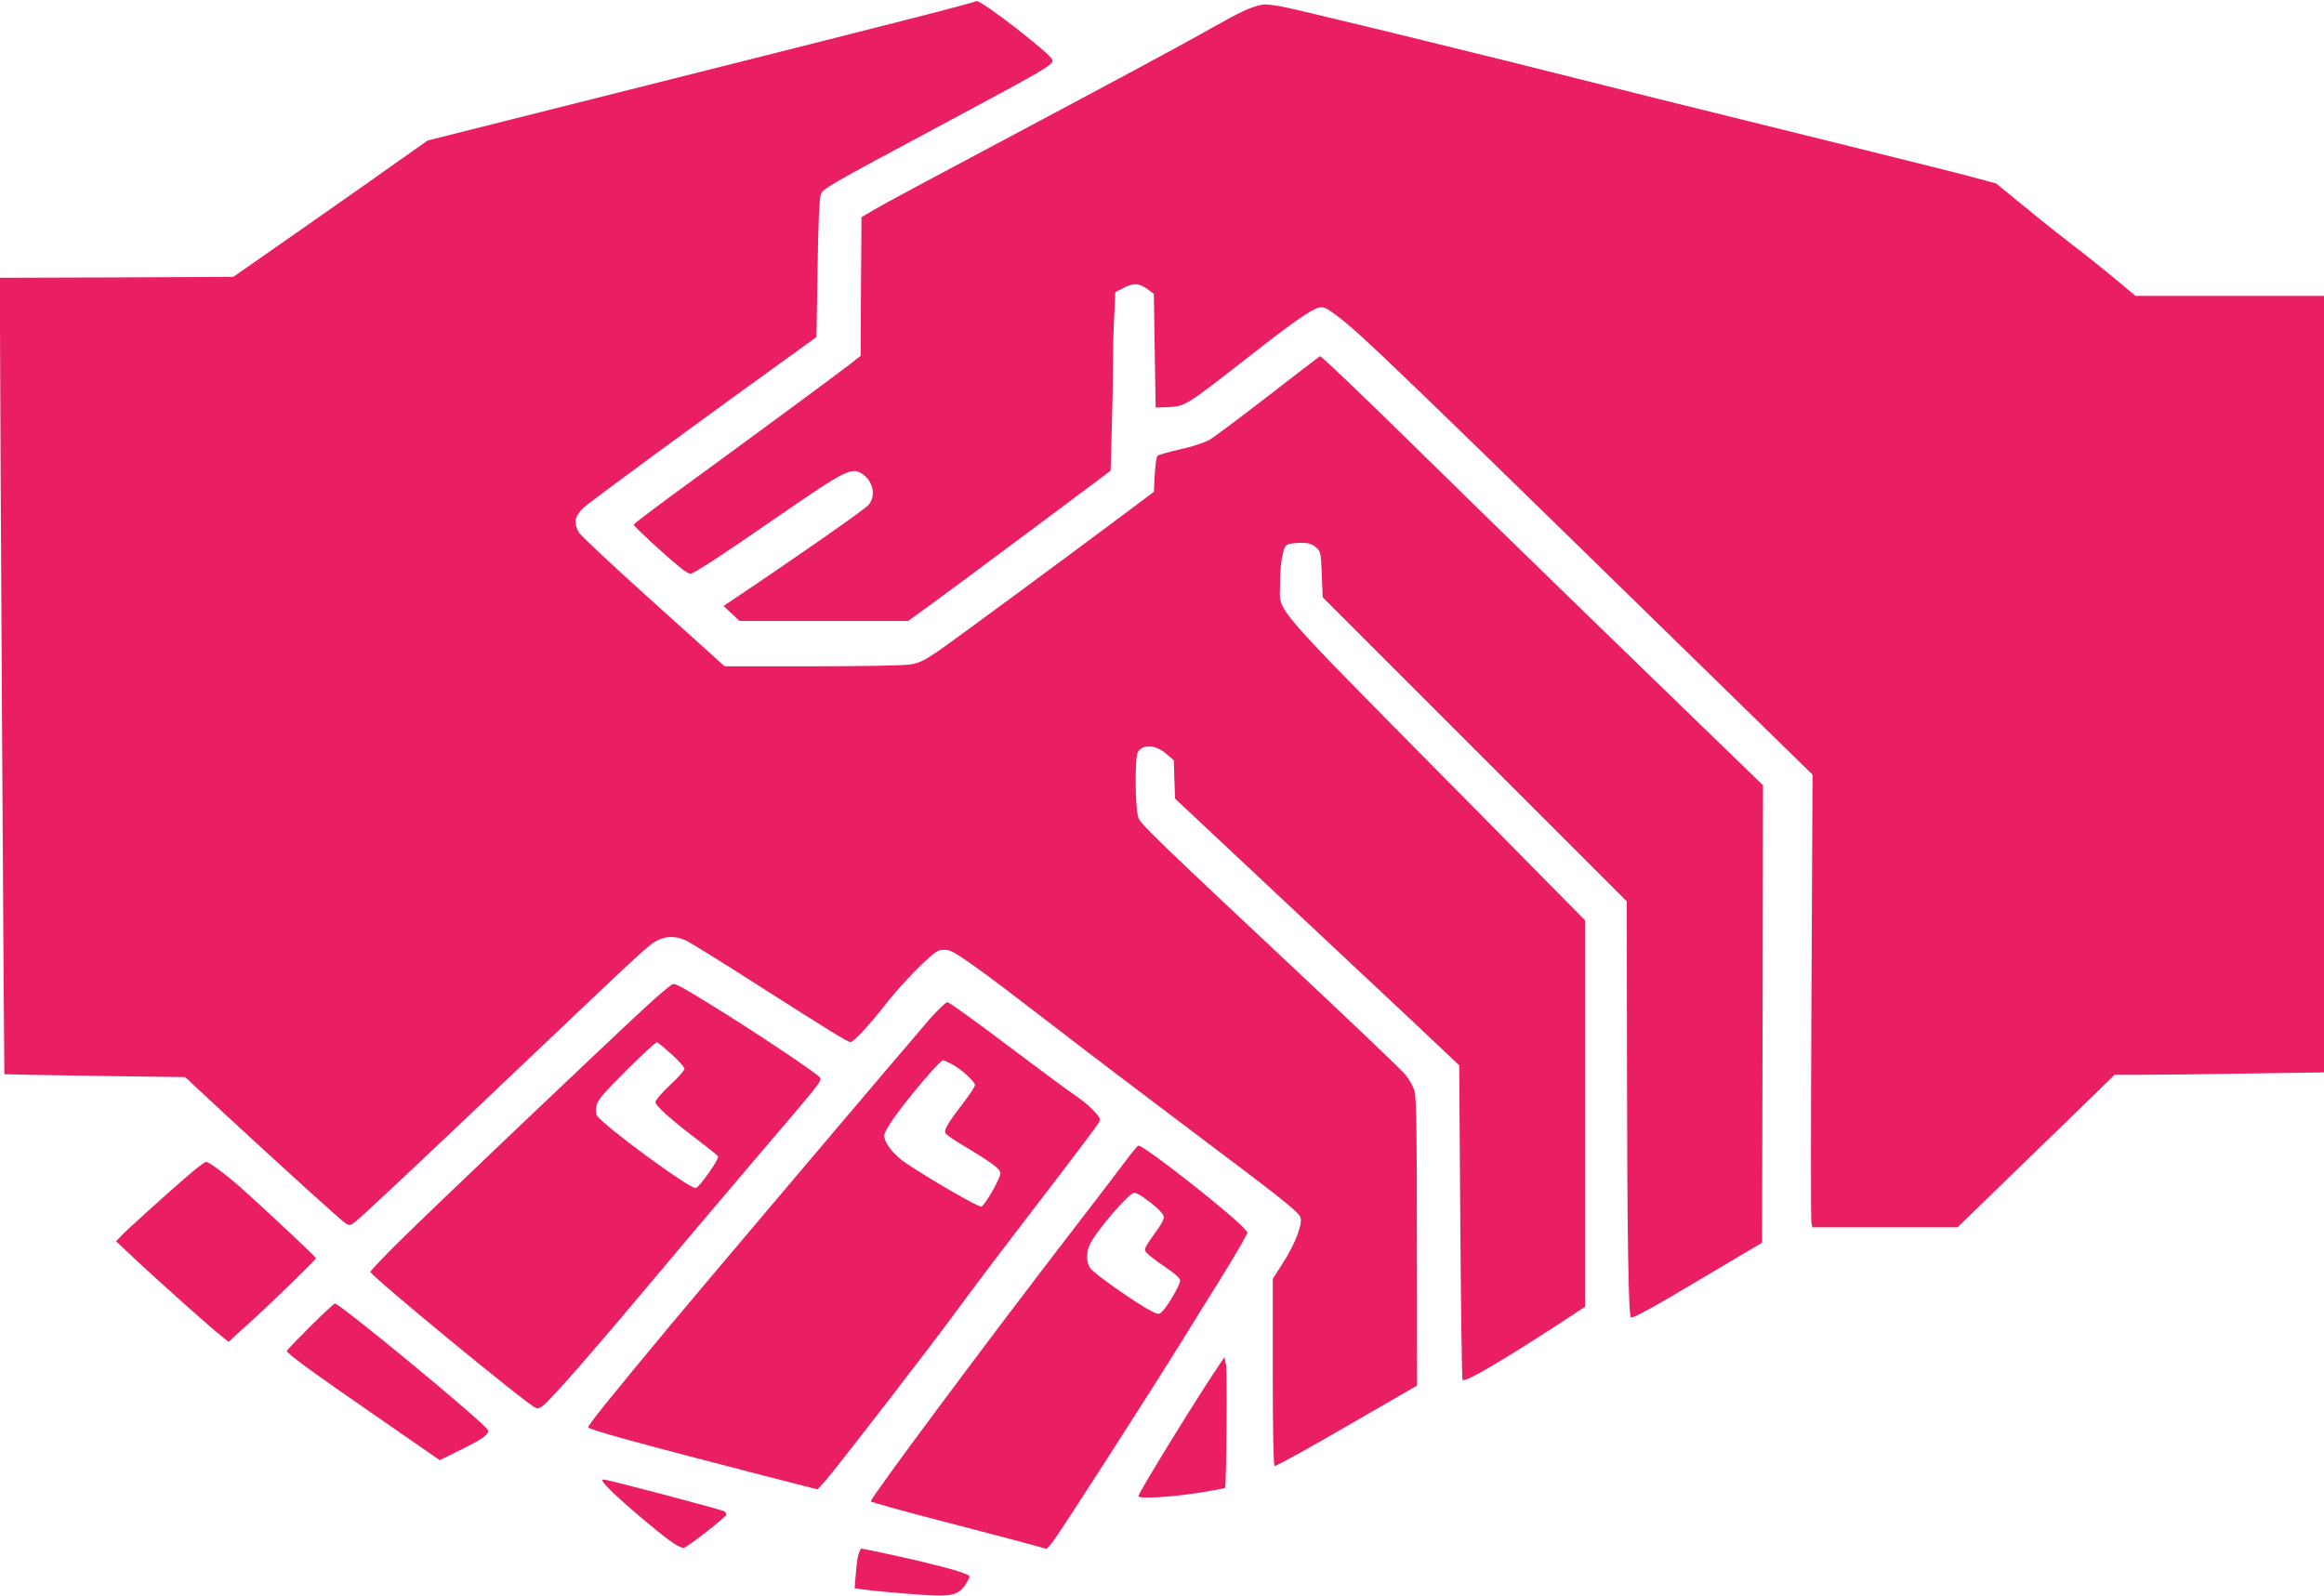
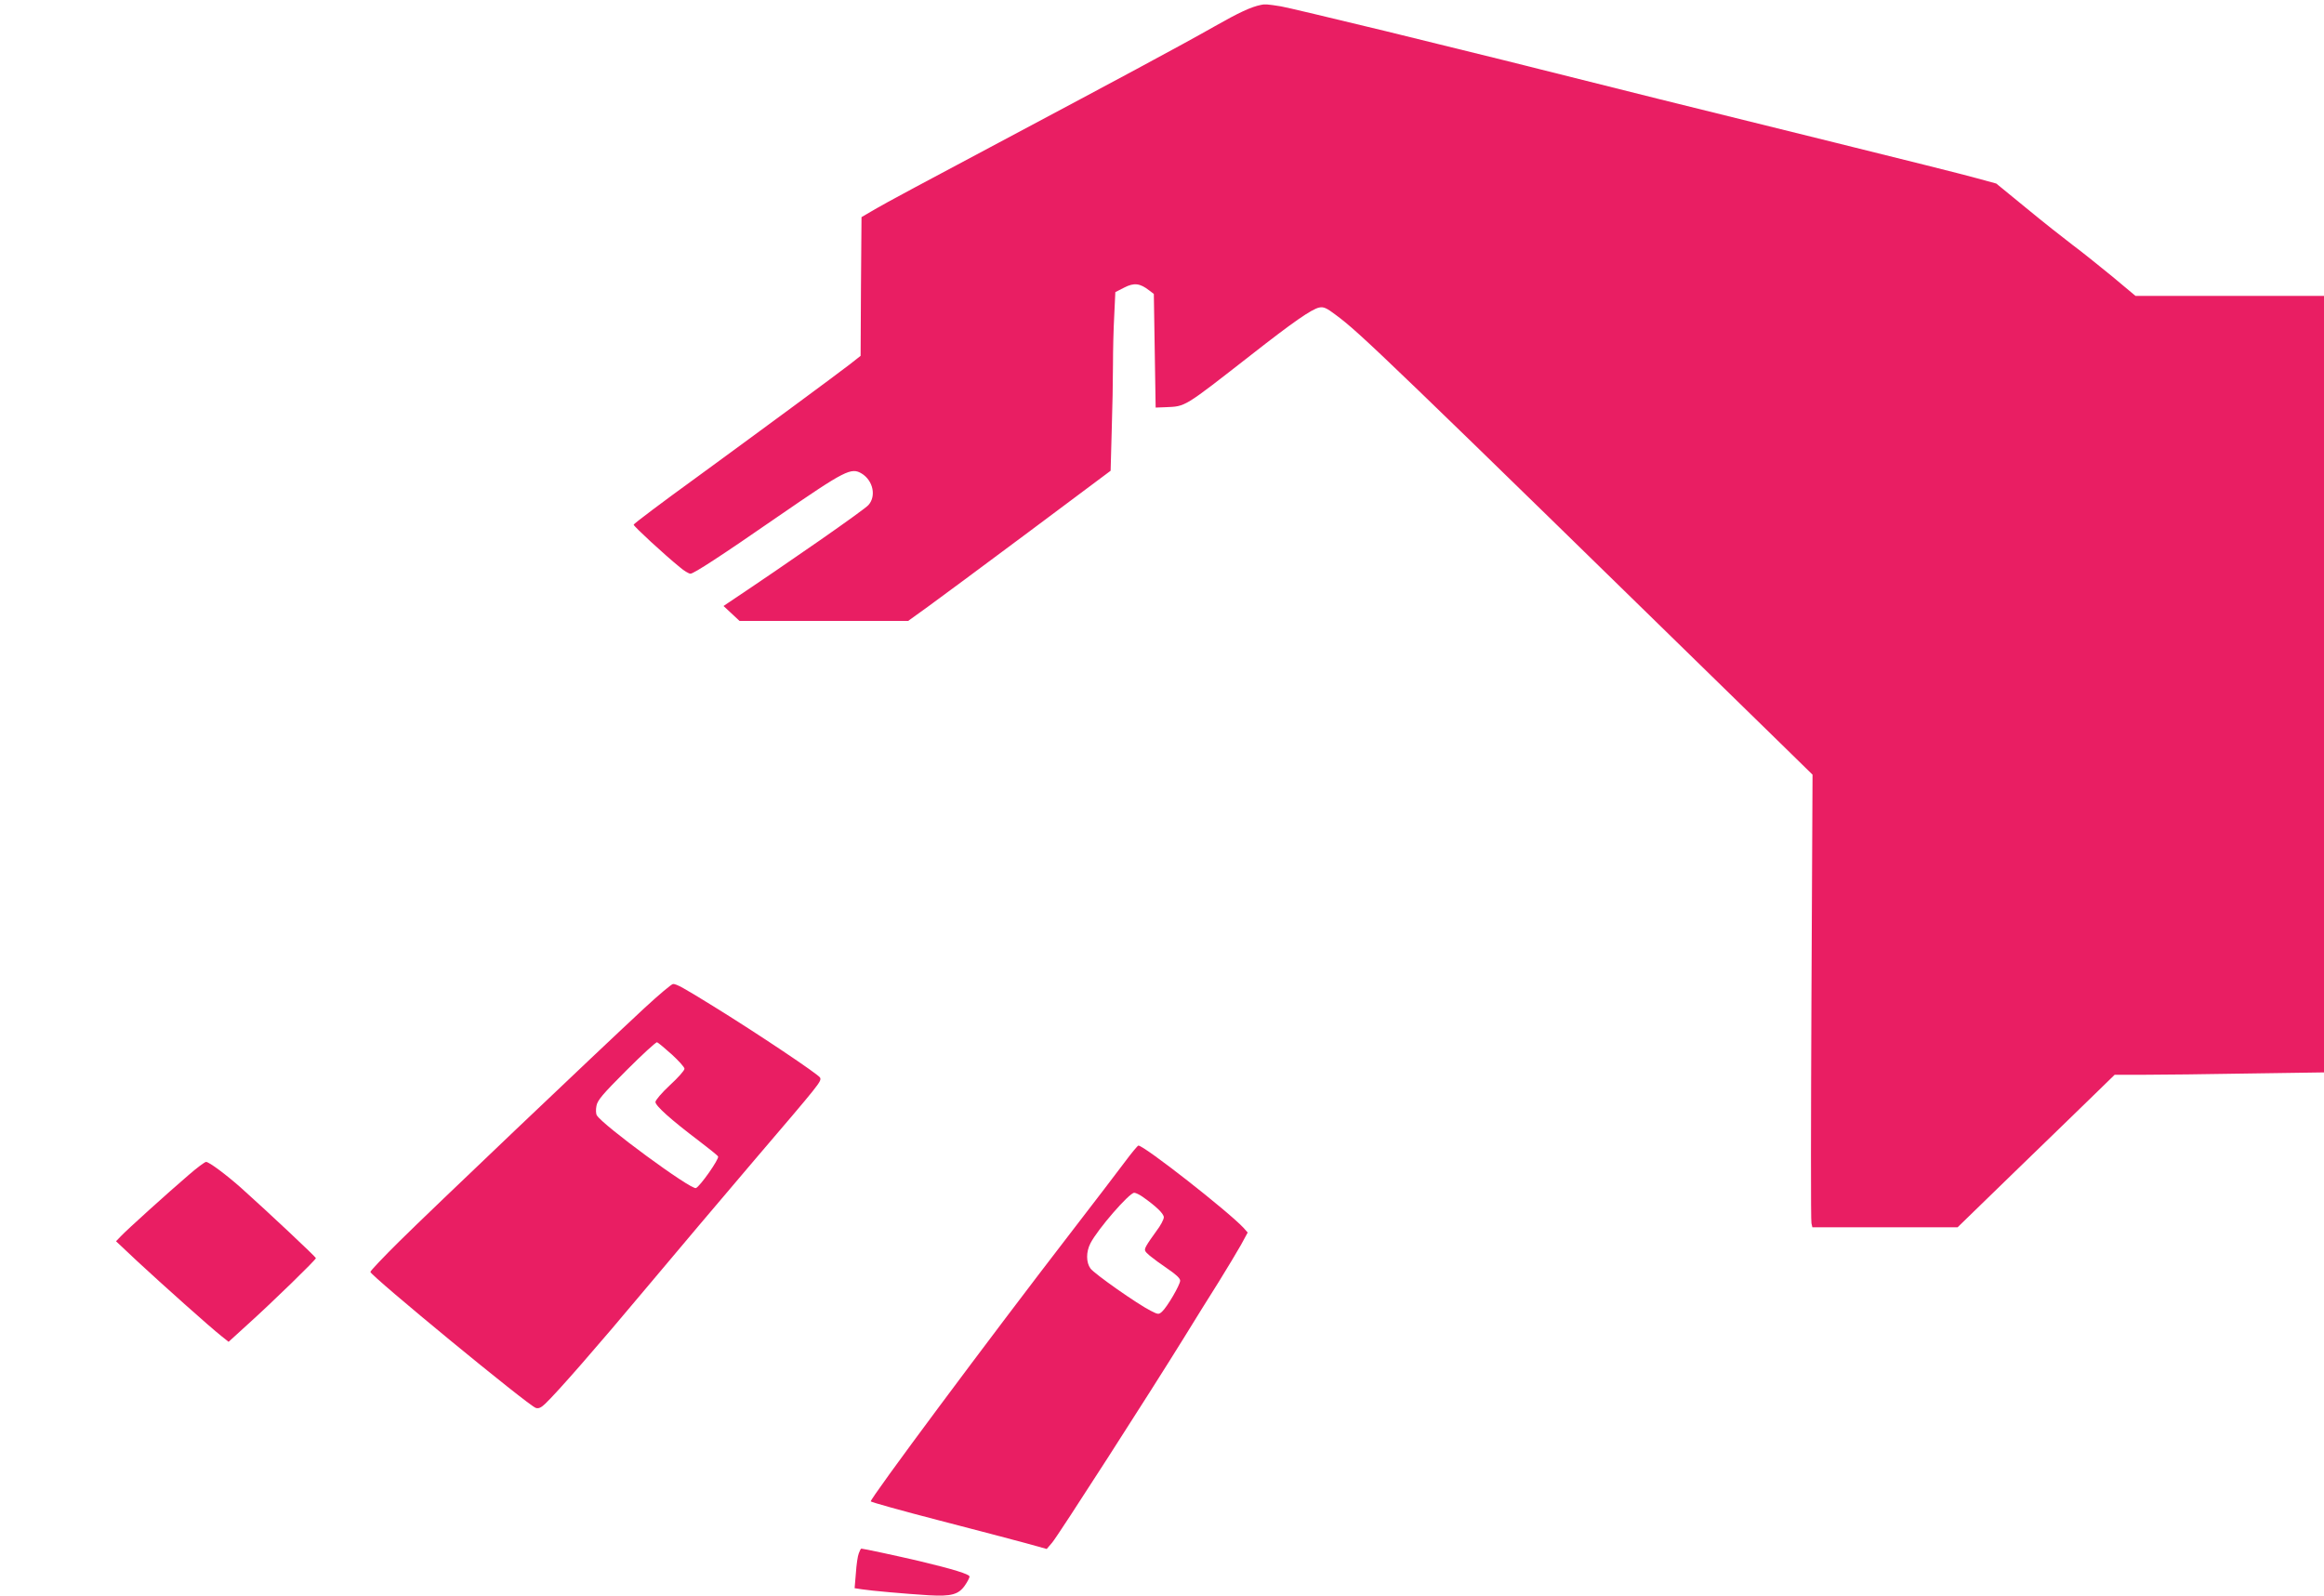
<svg xmlns="http://www.w3.org/2000/svg" version="1.0" width="1280pt" height="879pt" viewBox="0 0 1280 879" preserveAspectRatio="xMidYMid meet">
  <g transform="translate(0,879) scale(0.1,-0.1)" fill="#e91e63" stroke="none">
-     <path d="M5377 8784 c-7 -8 -461 -124 -1802 -461 l-1220 -307 -320 -226 c-176 -124 -417 -293 -535 -375 l-215 -150 -642 -3 -643 -2 0 -273 c0 -363 22 -4111 24 -4114 1 -1 226 -5 499 -9 l497 -7 177 -165 c361 -334 683 -626 707 -641 22 -13 26 -12 58 13 54 46 421 390 951 895 636 604 661 628 708 651 48 25 102 25 156 0 23 -10 203 -122 400 -248 398 -254 492 -312 508 -312 16 0 103 93 190 205 100 128 262 291 298 300 15 4 38 4 51 1 42 -10 187 -115 546 -392 190 -147 552 -422 805 -612 474 -356 568 -430 586 -464 17 -32 -25 -145 -92 -250 l-59 -92 0 -512 c0 -323 4 -515 10 -519 5 -3 184 95 397 219 l388 224 -1 789 c0 605 -3 798 -13 833 -7 25 -29 65 -49 89 -19 24 -283 276 -586 560 -784 735 -869 818 -885 854 -19 43 -22 332 -4 364 27 46 98 42 159 -11 l39 -34 3 -106 4 -105 531 -498 c293 -274 645 -604 783 -734 l251 -237 6 -861 c3 -473 9 -865 12 -871 11 -18 197 91 538 312 l137 90 0 1065 0 1064 -688 697 c-1064 1077 -992 994 -992 1148 0 116 15 206 37 222 9 6 43 12 74 12 47 0 63 -5 86 -24 27 -24 28 -27 33 -150 l5 -126 838 -838 837 -837 1 -910 c1 -907 8 -1367 21 -1380 10 -10 107 44 433 238 l290 172 3 1260 2 1260 -407 394 c-608 589 -1066 1034 -1570 1529 -249 244 -457 442 -462 440 -4 -1 -133 -100 -285 -218 -152 -118 -298 -227 -324 -242 -29 -17 -95 -38 -162 -53 -63 -14 -119 -30 -125 -36 -5 -5 -12 -52 -15 -104 l-5 -94 -125 -94 c-334 -250 -995 -738 -1071 -789 -68 -46 -99 -61 -145 -68 -33 -6 -276 -10 -541 -10 l-482 0 -393 354 c-216 194 -401 367 -410 384 -30 52 -24 87 26 135 33 32 623 465 1256 921 l27 20 6 375 c3 241 10 387 17 407 13 36 18 39 700 404 563 302 585 315 575 342 -14 37 -403 337 -418 322z" />
    <path d="M6945 8763 c-55 -11 -123 -43 -255 -118 -190 -108 -560 -306 -1240 -668 -305 -162 -589 -314 -630 -339 l-75 -44 -3 -382 -2 -382 -61 -48 c-86 -66 -445 -331 -846 -624 -189 -137 -343 -253 -343 -258 0 -9 169 -165 254 -234 23 -20 50 -36 59 -36 18 0 170 99 482 315 372 256 403 272 462 236 62 -39 80 -124 36 -173 -25 -28 -436 -314 -773 -539 l-25 -17 44 -41 44 -41 465 0 464 0 107 77 c58 42 309 228 557 413 l451 337 6 219 c4 120 7 284 7 364 0 80 3 203 7 273 l6 128 49 25 c54 28 87 24 138 -16 l25 -19 5 -313 5 -313 53 2 c114 5 97 -5 474 289 227 178 333 252 374 260 24 5 40 -2 89 -39 137 -101 256 -216 2484 -2393 l144 -141 -6 -1225 c-3 -673 -4 -1234 0 -1246 l5 -22 400 0 400 0 316 307 c175 169 369 358 433 420 l116 113 164 0 c90 0 350 3 577 7 l412 6 0 2139 0 2138 -519 0 -519 0 -128 107 c-71 58 -169 137 -219 174 -49 37 -164 128 -255 203 l-165 135 -110 30 c-60 17 -411 105 -780 196 -368 91 -805 199 -970 240 -768 193 -1006 252 -1505 374 -294 71 -553 133 -575 136 -75 12 -90 13 -110 8z" />
    <path d="M3549 3237 c-247 -229 -1186 -1122 -1351 -1286 -87 -86 -158 -161 -158 -167 0 -20 871 -737 911 -749 15 -5 29 1 51 22 64 60 292 321 557 638 152 181 420 499 596 705 364 426 370 433 362 454 -7 17 -349 246 -589 394 -165 102 -201 122 -221 122 -8 0 -79 -60 -158 -133z m151 -255 c38 -35 70 -70 70 -79 0 -9 -36 -50 -80 -90 -45 -42 -80 -83 -80 -93 0 -21 86 -98 238 -213 55 -42 104 -81 107 -87 8 -12 -100 -166 -122 -174 -27 -11 -517 349 -546 401 -5 8 -6 31 -2 51 5 31 34 65 165 196 87 87 163 157 169 155 6 -2 42 -32 81 -67z" />
-     <path d="M5117 3173 c-123 -142 -1245 -1466 -1422 -1679 -354 -426 -454 -551 -455 -566 0 -12 273 -87 959 -264 l304 -78 45 50 c47 51 595 761 704 911 97 133 274 367 544 718 135 176 251 330 257 343 9 20 5 28 -34 69 -24 25 -69 61 -99 81 -30 19 -197 143 -371 274 -173 131 -322 238 -331 238 -9 0 -54 -44 -101 -97z m124 -244 c50 -25 129 -96 129 -116 0 -8 -28 -51 -63 -96 -95 -124 -111 -155 -97 -172 7 -9 51 -39 99 -67 158 -95 201 -127 201 -151 0 -27 -85 -176 -105 -183 -13 -5 -251 131 -409 235 -71 46 -126 115 -126 157 0 12 25 57 56 100 86 120 252 314 268 314 4 0 25 -9 47 -21z" />
    <path d="M6194 2388 c-38 -51 -168 -221 -289 -378 -459 -595 -1118 -1481 -1109 -1490 5 -5 173 -52 374 -104 201 -52 417 -109 480 -126 l115 -32 30 35 c32 37 542 831 725 1127 59 96 146 236 193 310 46 74 101 166 122 203 l37 68 -23 26 c-85 91 -547 453 -579 453 -4 0 -39 -42 -76 -92z m99 -190 c74 -52 117 -93 117 -113 0 -12 -18 -46 -41 -76 -22 -30 -47 -66 -55 -81 -13 -25 -12 -28 19 -55 18 -15 63 -48 100 -73 44 -30 67 -51 67 -64 0 -23 -72 -146 -100 -171 -18 -16 -21 -16 -62 5 -72 36 -310 203 -332 233 -24 33 -25 91 0 139 40 78 214 278 241 278 8 0 29 -10 46 -22z" />
    <path d="M1039 2318 c-120 -103 -339 -301 -372 -336 l-28 -29 118 -111 c137 -127 402 -364 462 -411 l40 -32 101 92 c141 127 380 360 380 369 0 6 -256 247 -410 385 -82 73 -178 145 -195 145 -7 0 -50 -32 -96 -72z" />
-     <path d="M1708 1483 c-70 -70 -128 -130 -128 -134 0 -14 132 -111 484 -354 l358 -248 109 54 c127 62 165 89 156 112 -13 35 -814 697 -843 697 -4 0 -65 -57 -136 -127z" />
-     <path d="M6714 1270 c-110 -160 -444 -703 -444 -721 0 -17 190 -5 349 21 69 11 126 22 128 24 8 8 13 637 6 676 l-9 45 -30 -45z" />
-     <path d="M3360 584 c66 -67 284 -252 349 -294 25 -17 51 -28 58 -26 29 11 233 171 233 182 0 7 -4 15 -9 19 -17 10 -642 175 -664 175 -18 0 -12 -9 33 -56z" />
    <path d="M4730 234 c-6 -14 -13 -63 -16 -109 l-7 -83 39 -6 c50 -8 240 -25 370 -33 124 -7 164 4 199 55 14 20 25 42 25 48 0 13 -91 41 -275 85 -115 27 -310 69 -321 69 -3 0 -9 -12 -14 -26z" />
  </g>
</svg>